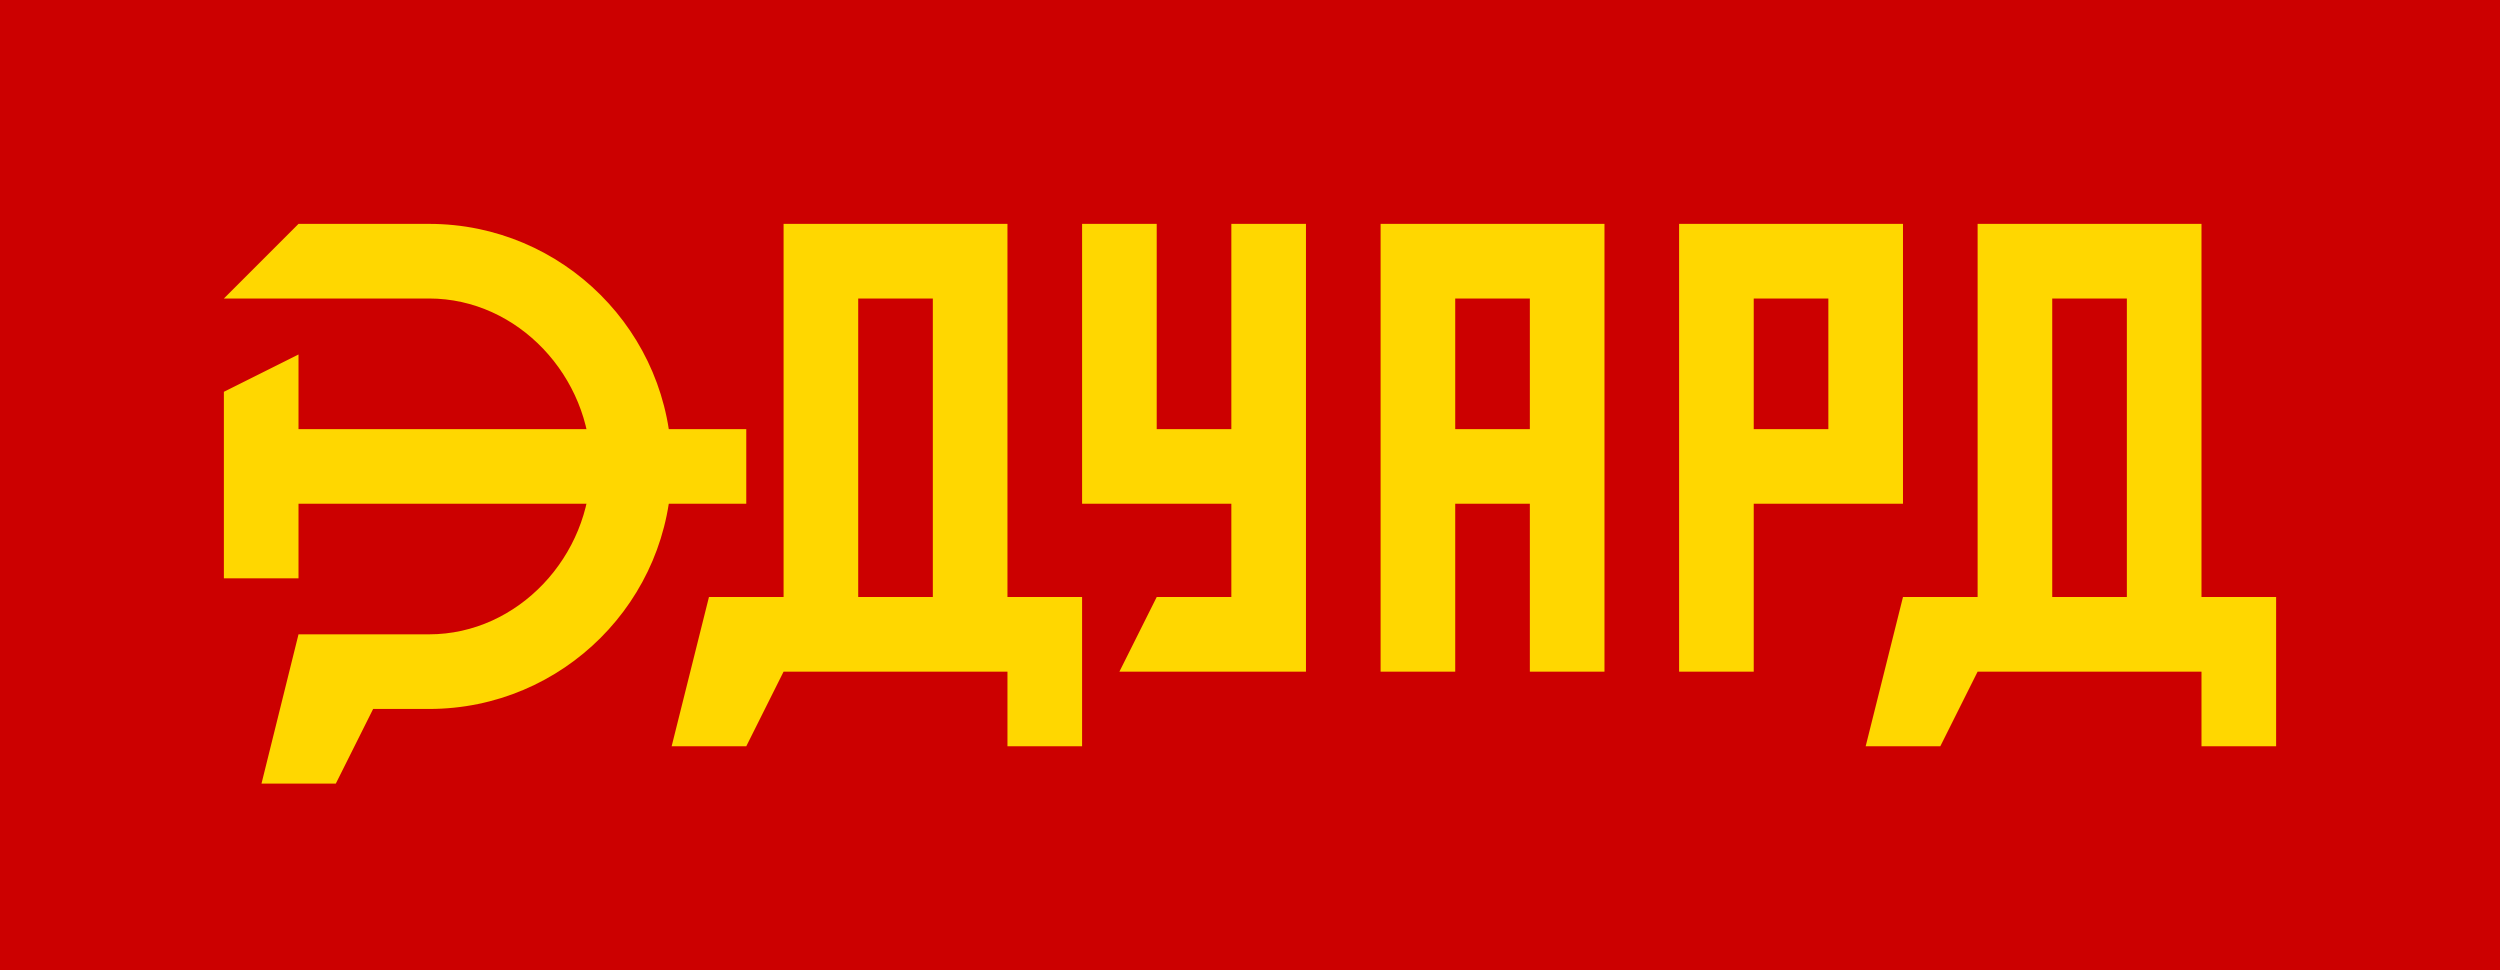
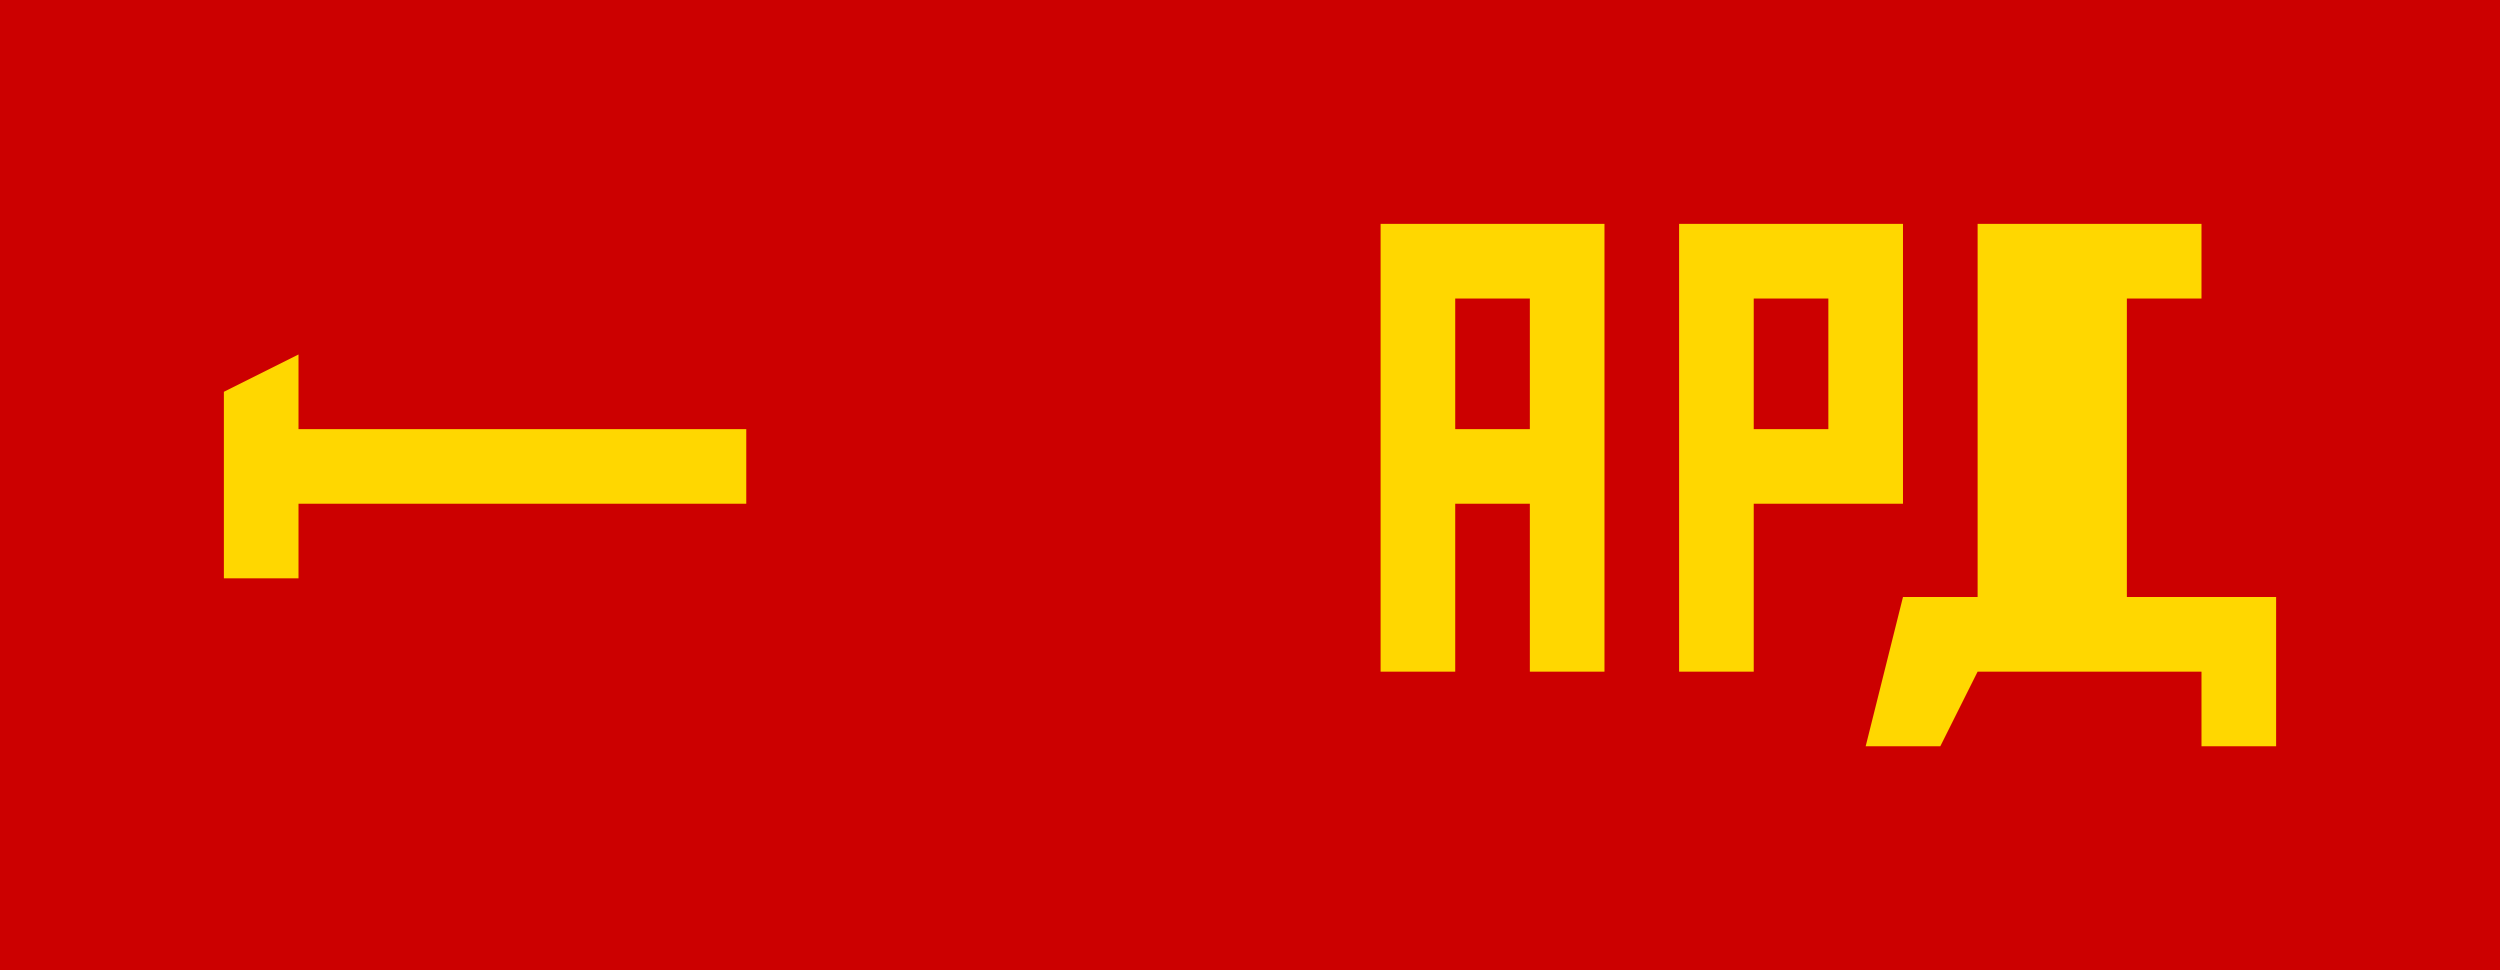
<svg xmlns="http://www.w3.org/2000/svg" version="1.1" id="svg8" x="0px" y="0px" viewBox="0 0 1675 650" style="enable-background:new 0 0 1675 650;" xml:space="preserve">
  <style type="text/css">
	.st0{fill:#CC0000;}
	.st1{fill:#FFD700;}
</style>
  <rect id="BG" x="0" y="0" class="st0" width="1675" height="650" />
-   <path id="Д_00000005254381112914530840000010175359863723824786_" class="st1" d="M1475,400V150h-150v250h-50l-25,100h50l25-50h150  v50h50V400H1475z M1425,400h-50V200h50V400z" />
+   <path id="Д_00000005254381112914530840000010175359863723824786_" class="st1" d="M1475,400V150h-150v250h-50l-25,100h50l25-50h150  v50h50V400H1475z M1425,400V200h50V400z" />
  <path id="Р" class="st1" d="M1125,150v300h50V337.5h100V150H1125z M1225,287.5h-50V200h50V287.5z" />
  <path id="А" class="st1" d="M925,150v300h50V337.5h50V450h50V150H925z M1025,287.5h-50V200h50V287.5z" />
-   <polygon id="У" class="st1" points="725,150 725,337.5 825,337.5 825,400 775,400 750,450 875,450 875,150 825,150 825,287.5   775,287.5 775,150 " />
-   <path id="Д" class="st1" d="M675,400V150H525v250h-50l-25,100h50l25-50h150v50h50V400H675z M625,400h-50V200h50V400z" />
  <polygon id="Hammer" class="st1" points="500,287.5 200,287.5 200,237.5 150,262.5 150,387.5 200,387.5 200,337.5 500,337.5 " />
-   <path class="st1" d="M287.5,150H200l-50,50h137.5c59.8,0,108.3,52.7,108.3,112.5S347.3,425,287.5,425H200l-24.8,100H225l25-50h37.5  c89.7,0,162.5-72.8,162.5-162.5S377.2,150,287.5,150z" />
</svg>